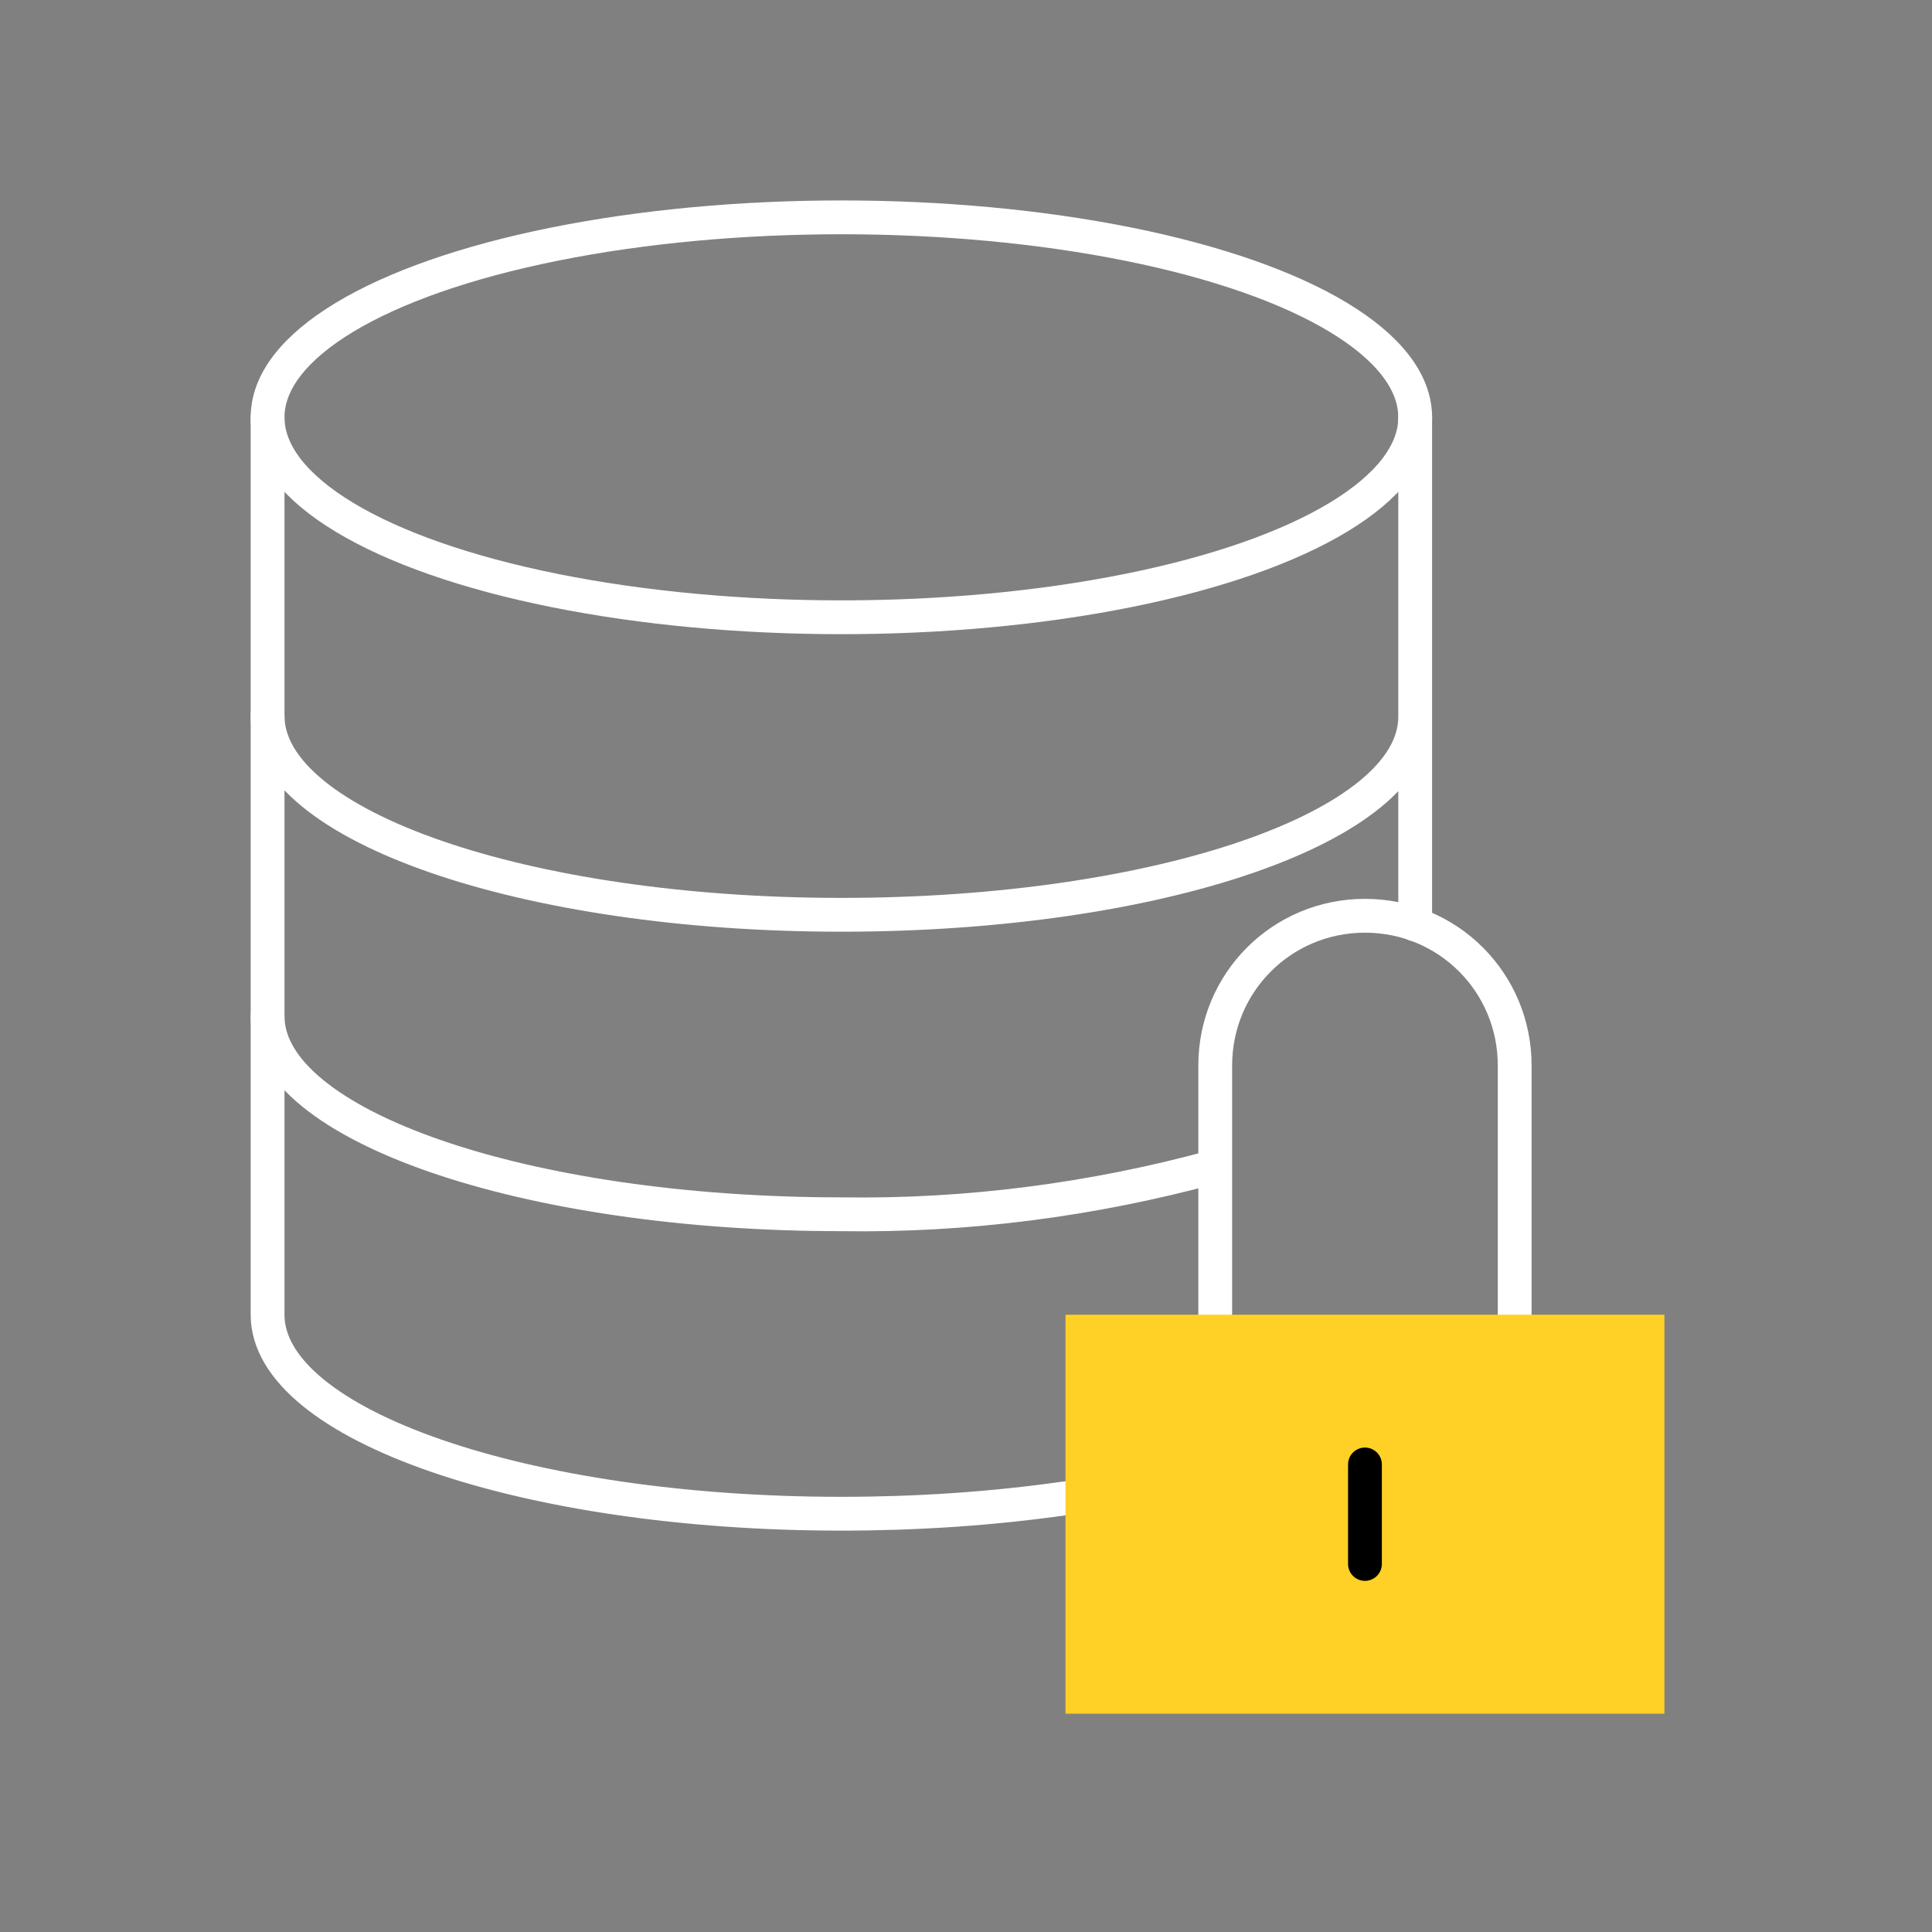
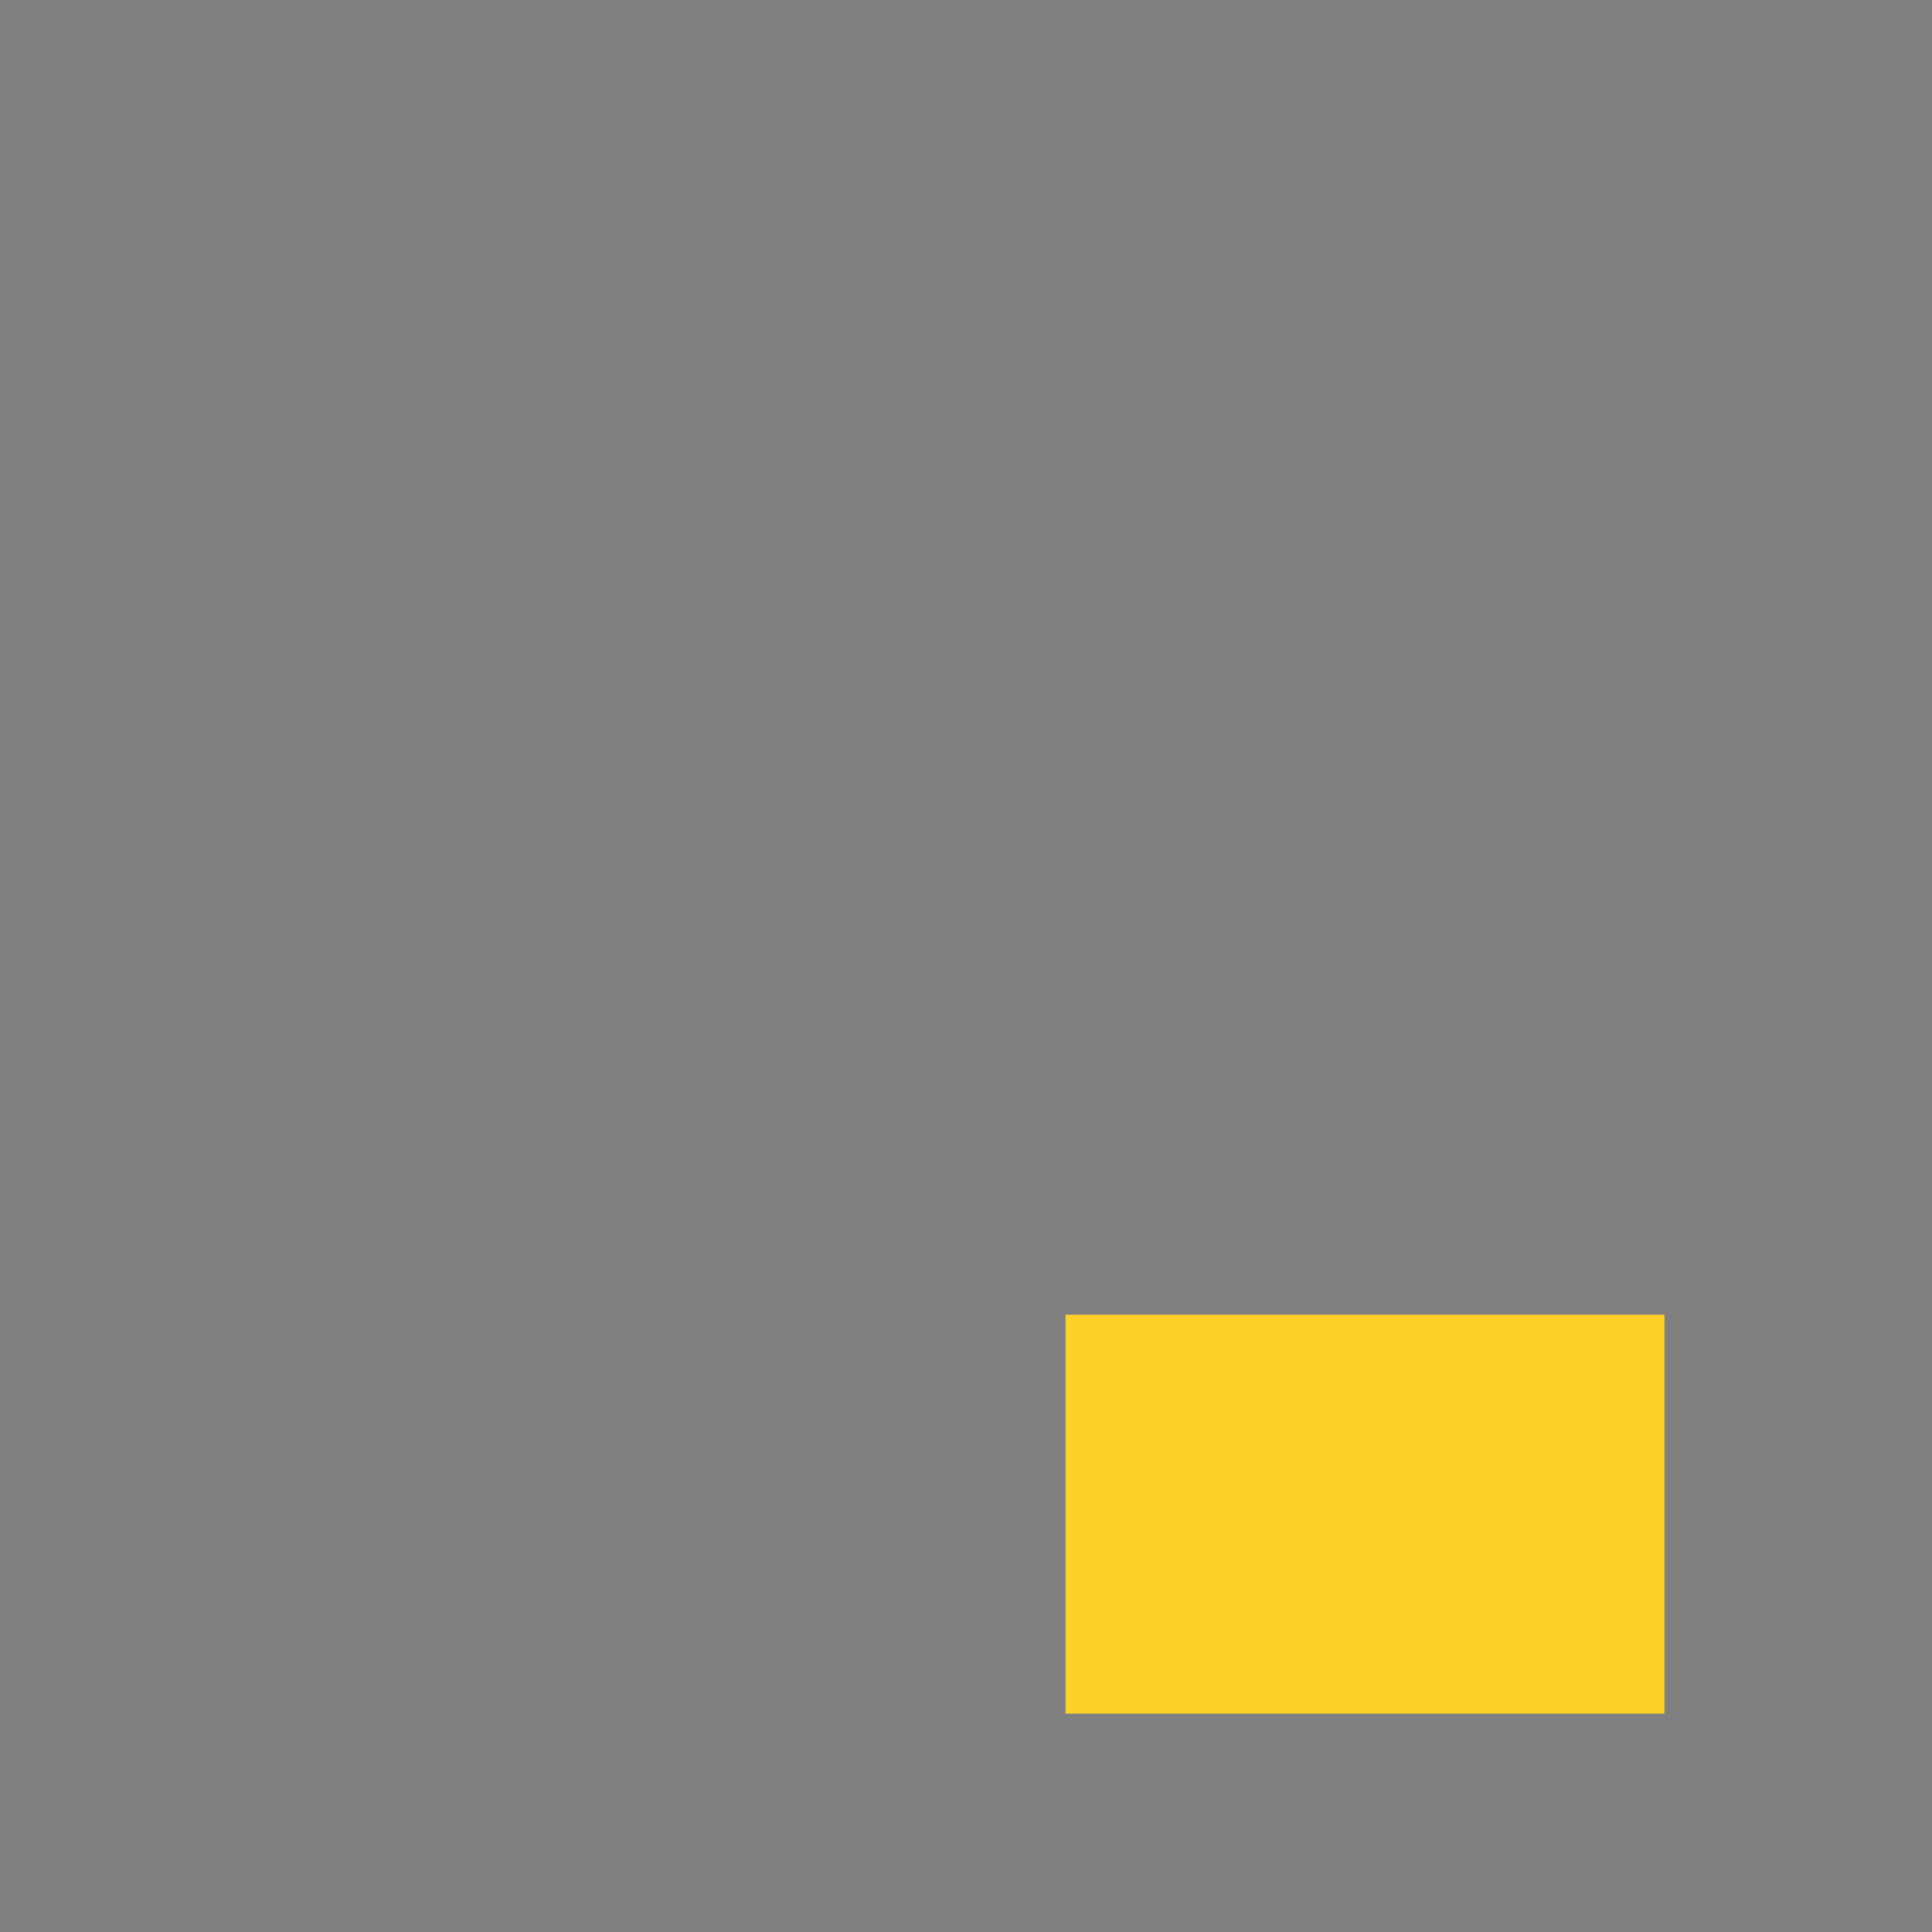
<svg xmlns="http://www.w3.org/2000/svg" id="Layer_1" version="1.1" viewBox="0 0 200 200">
  <rect x="0" y="0" width="200" height="200" fill="#808080" stroke="none" />
  <defs>
    <style>
      .st0 {
        stroke: #000;
      }

      .st0, .st1 {
        fill: none;
        stroke-linecap: round;
        stroke-linejoin: round;
        stroke-width: 3.5px;
      }

      .st2 {
        fill: #ffd126;
      }

      .st1 {
        stroke: #fff;
      }
    </style>
  </defs>
-   <path class="st1" d="M125.8,136.1v-25.8c0-8.6,6.9-15.5,15.5-15.5s15.5,6.9,15.5,15.5v25.8" />
-   <ellipse class="st1" cx="87.1" cy="43.2" rx="59.4" ry="20.7" />
-   <path class="st1" d="M146.5,95.7v-52.6M146.5,74.2c0,11.4-26.6,20.5-59.4,20.5s-59.4-9.2-59.4-20.6M125.6,120.8c-12.5,3.4-25.5,5.1-38.5,4.9-32.8,0-59.4-9.2-59.4-20.5" />
-   <path class="st1" d="M110.3,155.1c-7.7,1.1-15.5,1.6-23.2,1.6-32.8,0-59.4-9.2-59.4-20.6V43.2" />
  <rect class="st2" x="110.3" y="136.1" width="62" height="41.3" />
-   <line class="st0" x1="141.3" y1="151.6" x2="141.3" y2="161.9" />
</svg>